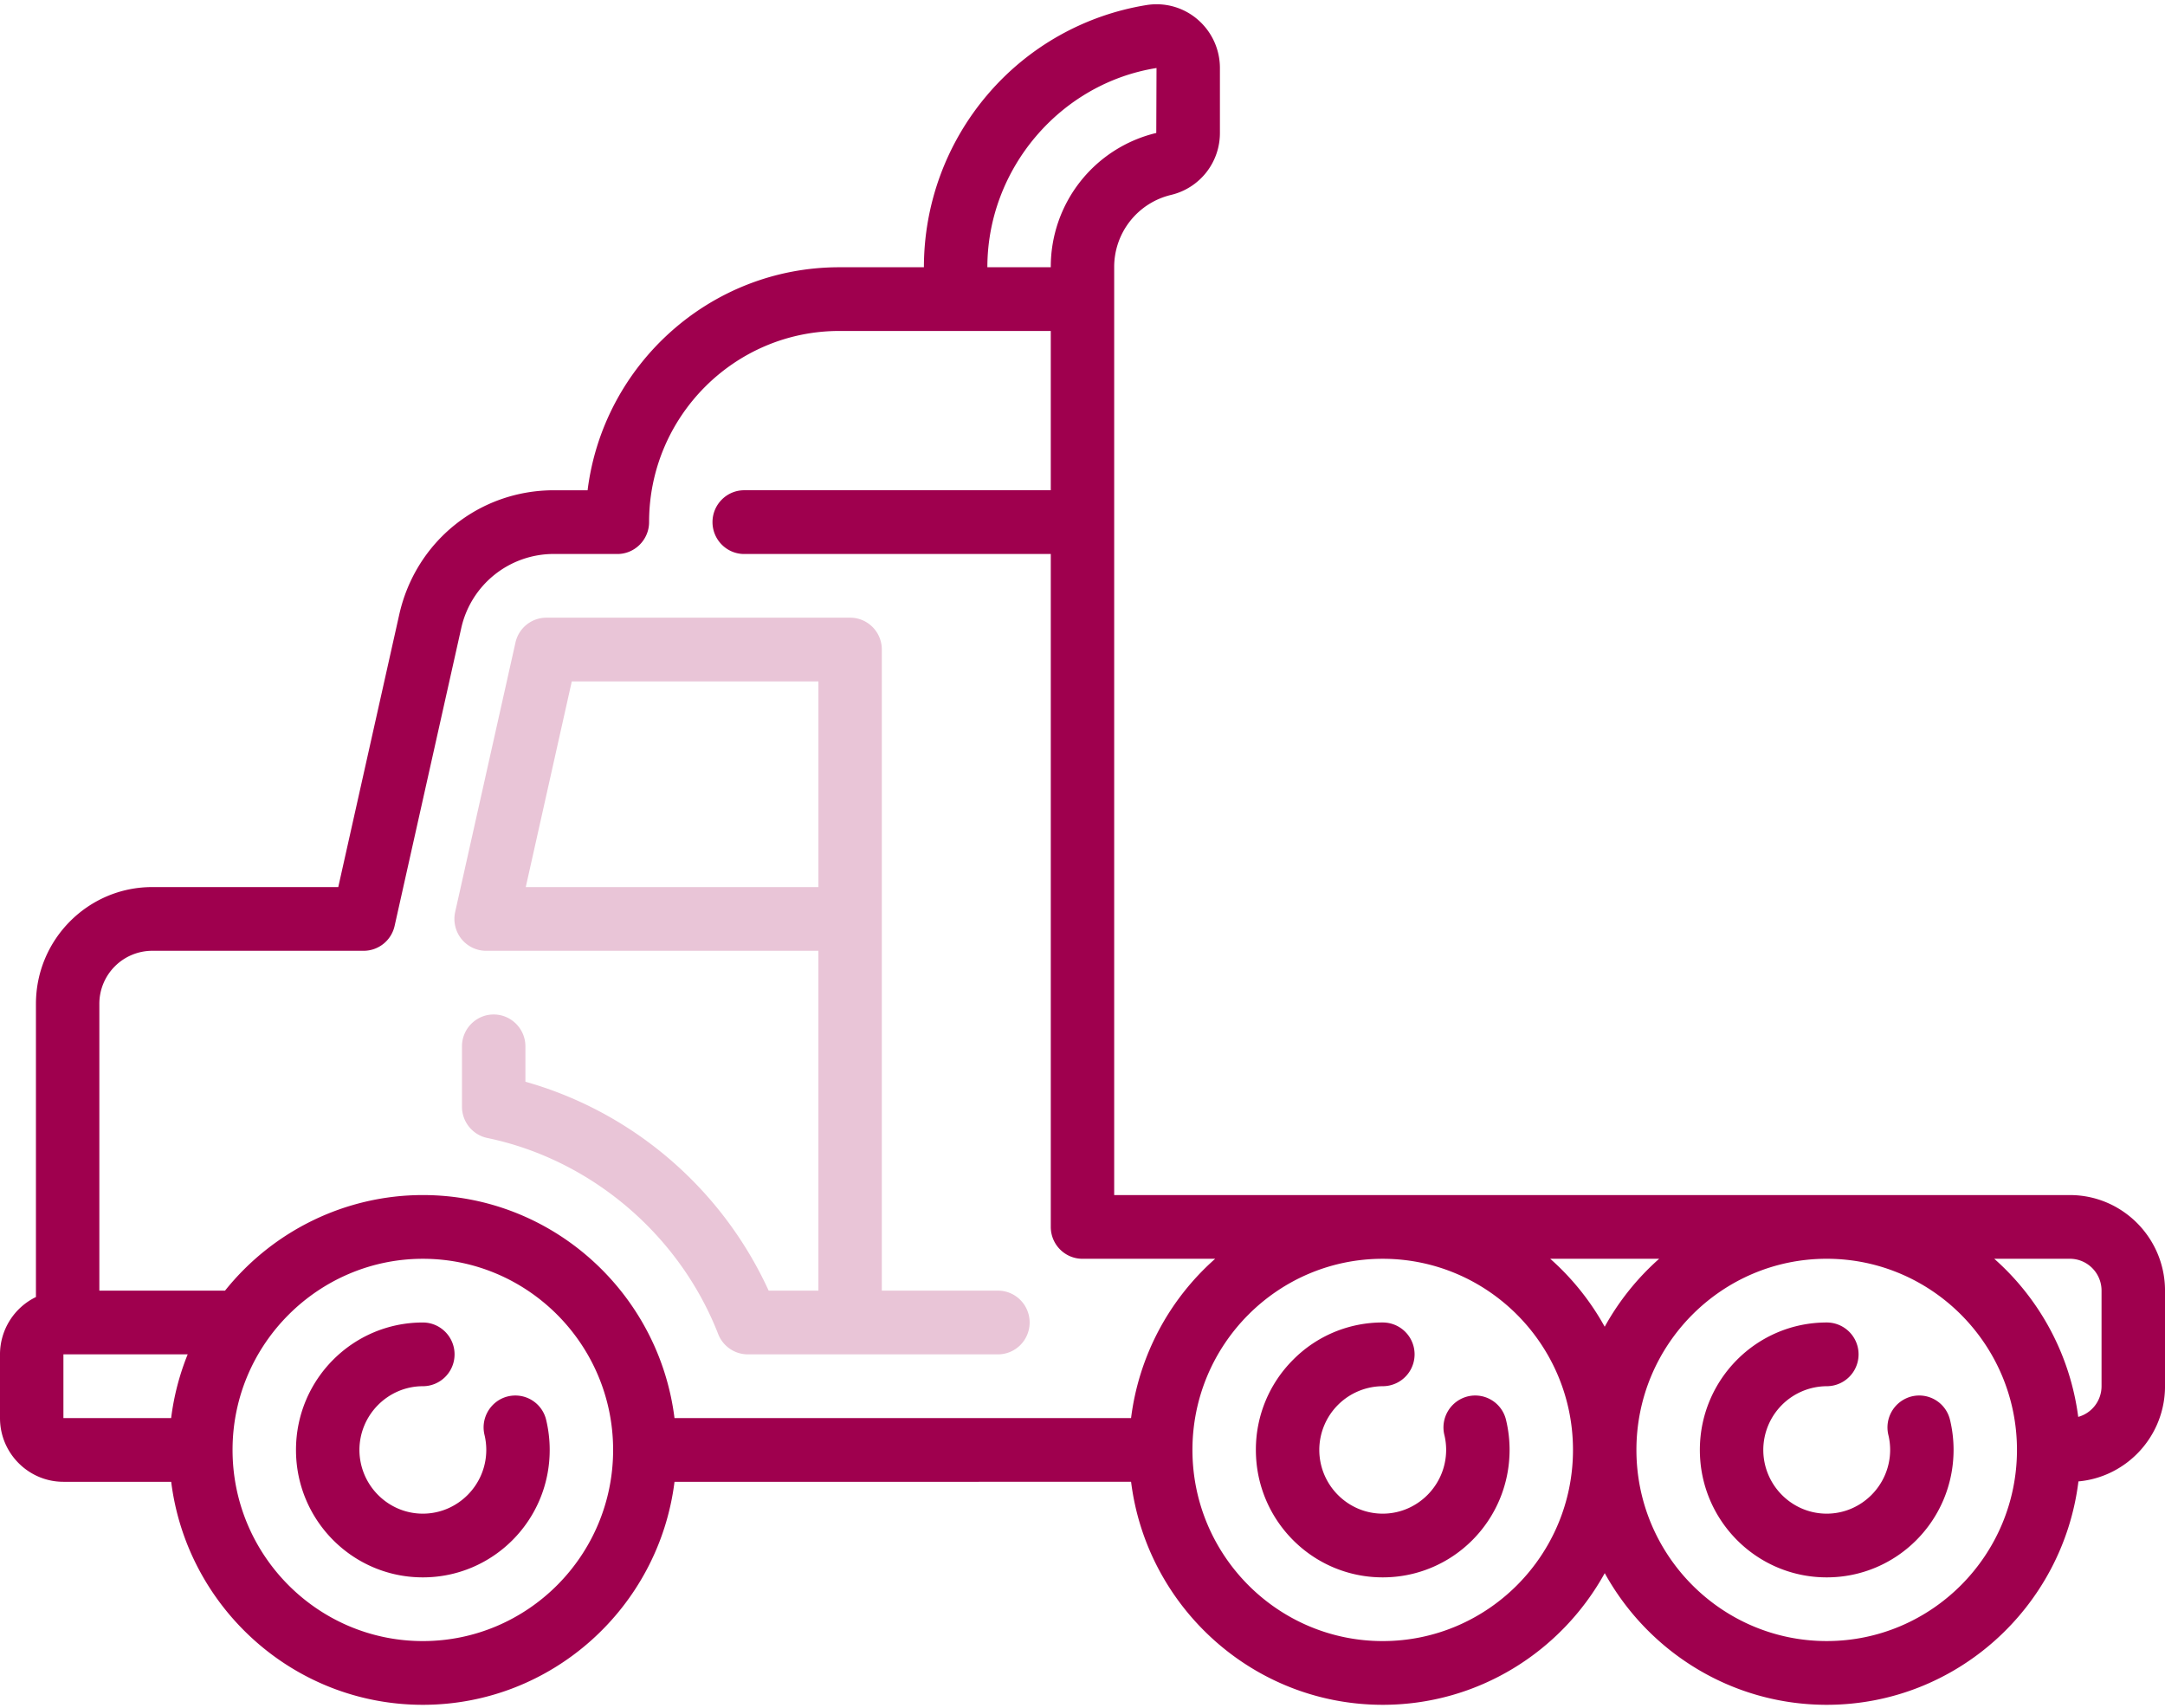
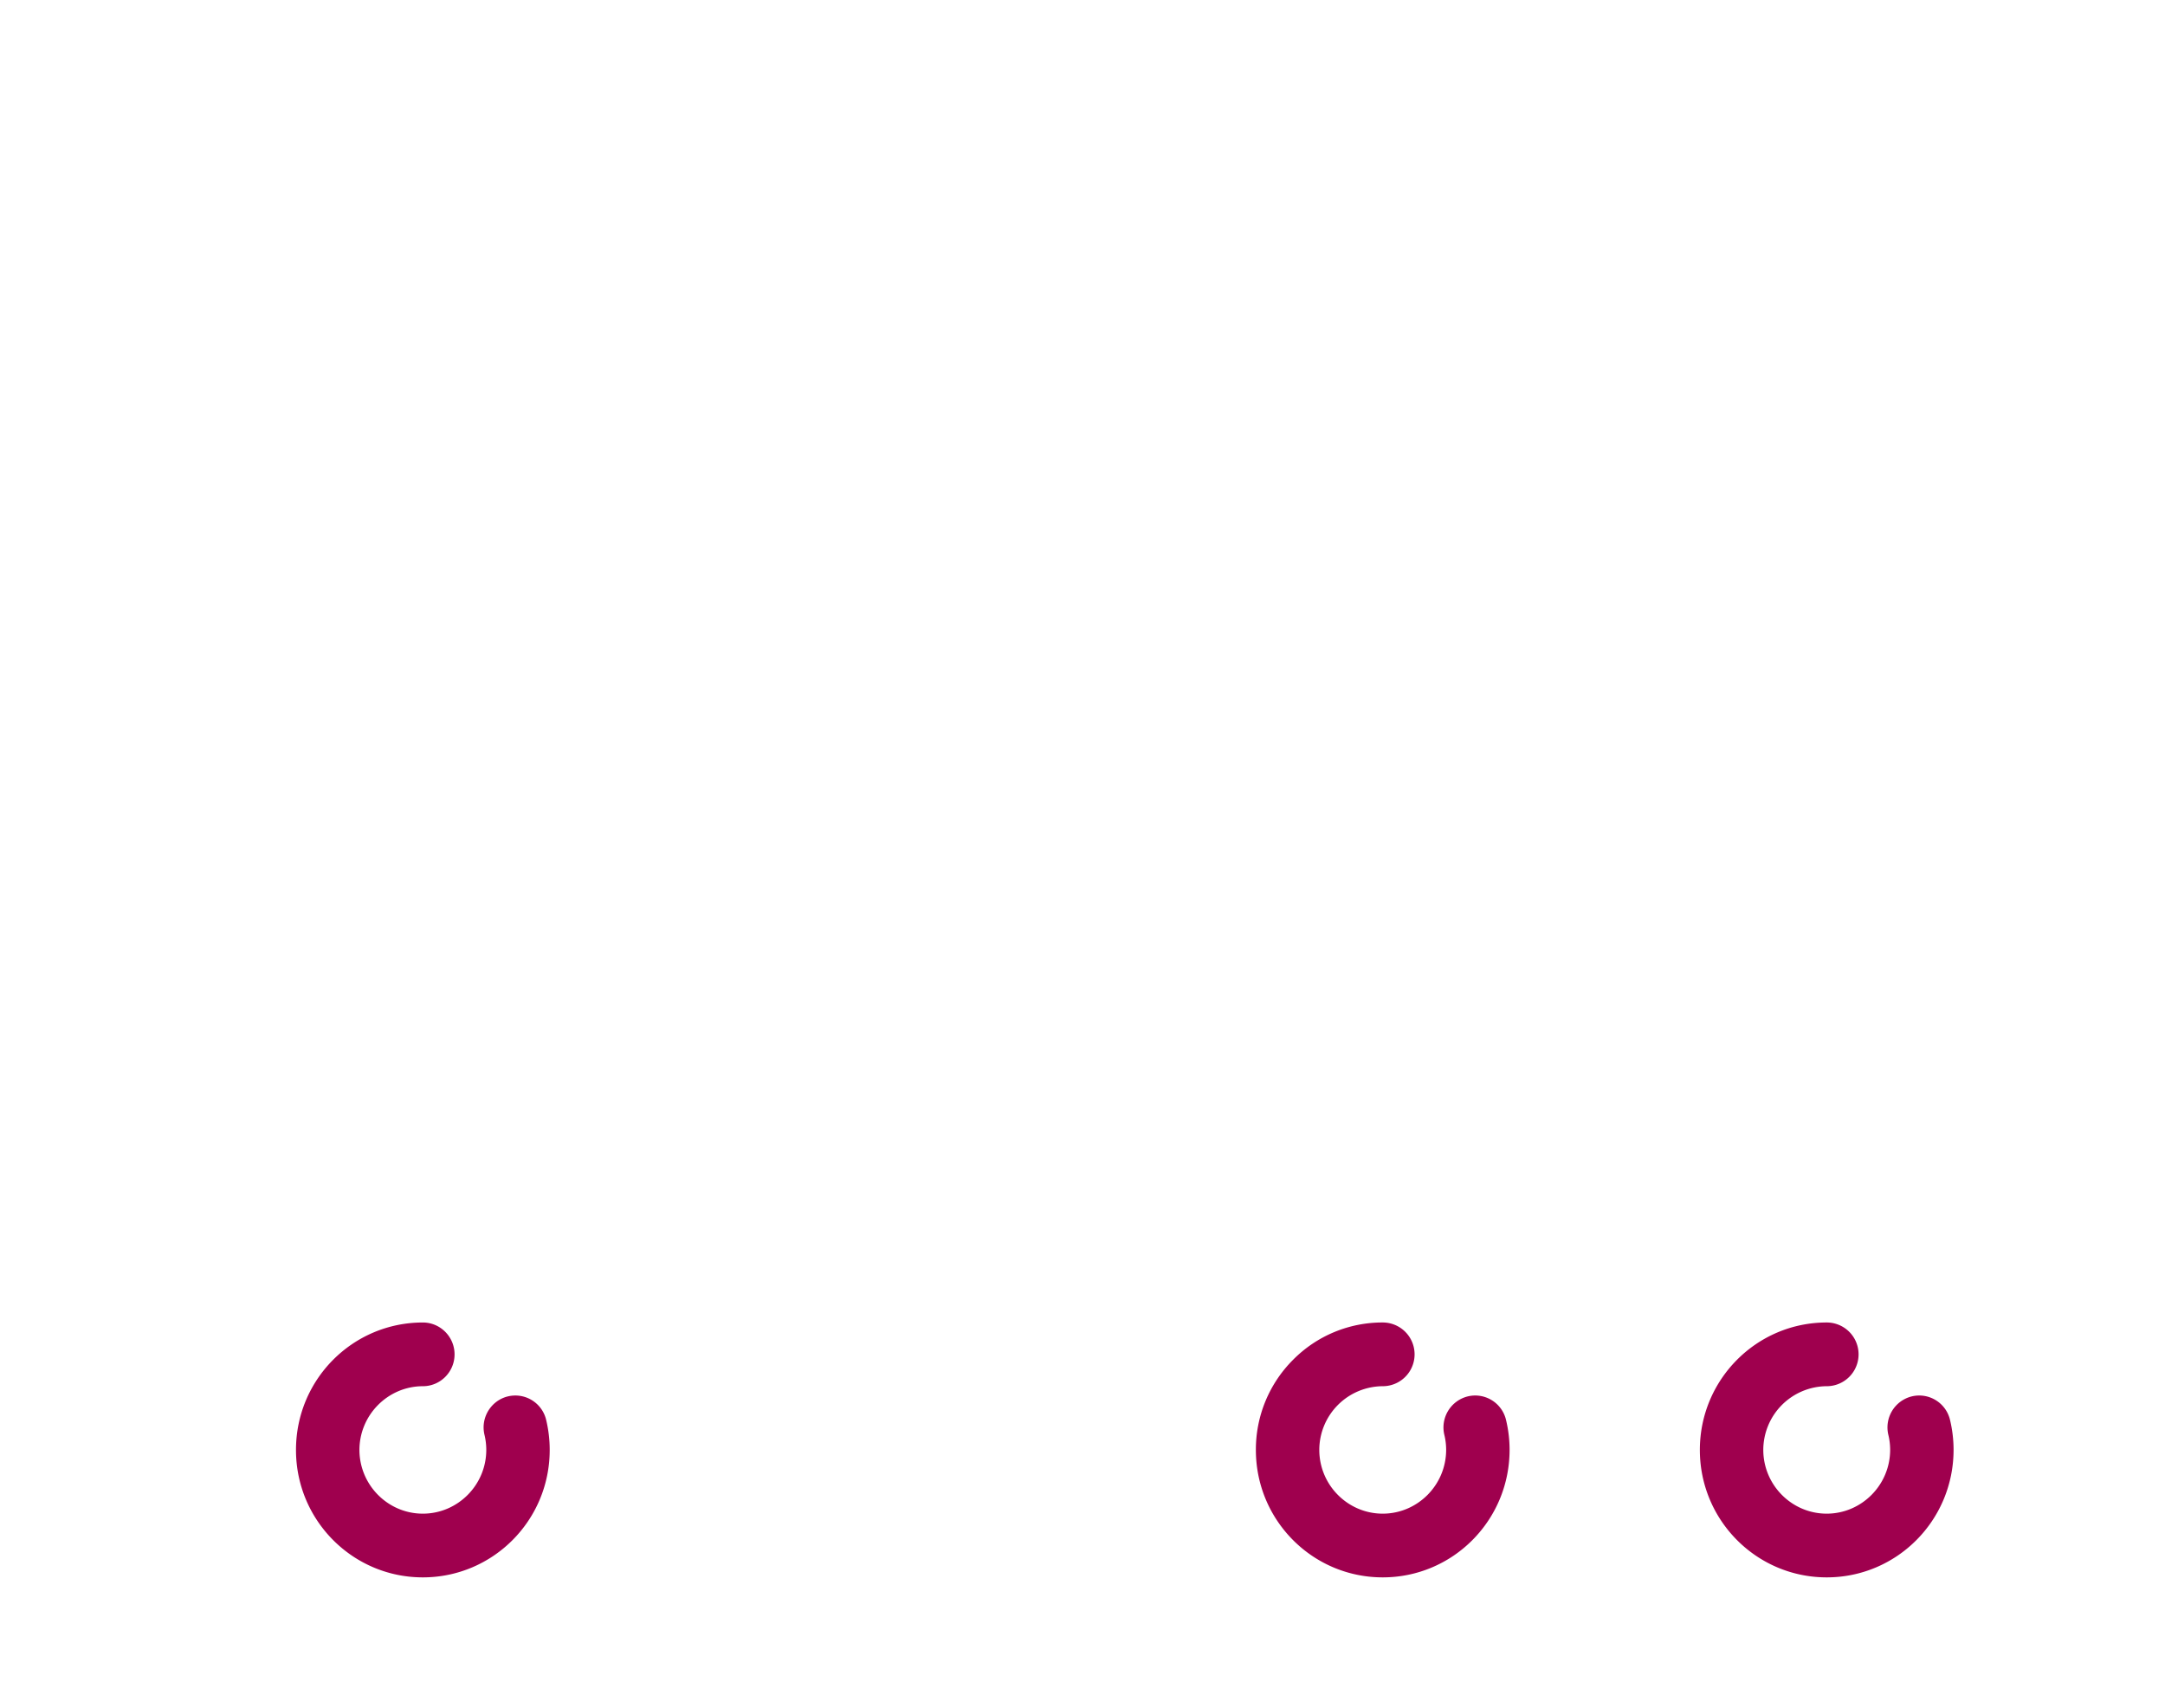
<svg xmlns="http://www.w3.org/2000/svg" width="123" height="97">
  <g fill-rule="nonzero" fill="none">
    <path d="M29.28 79.272c-1.174 0-2.026 1.104-1.754 2.237.067.277.101.568.101.854-.003 1.994-1.619 3.618-3.604 3.62-1.984-.002-3.598-1.626-3.603-3.62.005-1.992 1.619-3.615 3.603-3.62.995 0 1.802-.81 1.802-1.809 0-.996-.807-1.81-1.802-1.81-3.976 0-7.207 3.231-7.207 7.24 0 4.004 3.229 7.238 7.207 7.238 3.972 0 7.207-3.226 7.207-7.239 0-.574-.067-1.148-.201-1.706a1.797 1.797 0 0 0-1.75-1.385zM83.388 79.322a1.816 1.816 0 0 0-1.33 2.187c.068.277.102.565.102.854-.005 1.994-1.621 3.618-3.603 3.62-1.985-.002-3.601-1.626-3.604-3.62a3.624 3.624 0 0 1 3.604-3.62 1.81 1.81 0 0 0 0-3.62 7.136 7.136 0 0 0-5.096 2.122 7.205 7.205 0 0 0-2.111 5.118c0 3.997 3.22 7.239 7.207 7.239 3.981 0 7.202-3.234 7.207-7.239 0-.574-.068-1.148-.202-1.703a1.798 1.798 0 0 0-2.174-1.338zM108.612 79.322a1.816 1.816 0 0 0-1.329 2.187c.068.277.102.565.102.854-.005 1.994-1.622 3.618-3.604 3.62-1.984-.002-3.6-1.626-3.603-3.62a3.624 3.624 0 0 1 3.603-3.62 1.81 1.81 0 0 0 0-3.62c-3.986.001-7.207 3.244-7.207 7.24 0 3.997 3.22 7.239 7.207 7.239 3.982 0 7.203-3.234 7.207-7.239 0-.574-.067-1.148-.201-1.703a1.798 1.798 0 0 0-2.175-1.338z" fill="#9F004E" />
-     <path d="M117.595 67.885H63.3V15.181a4.206 4.206 0 0 1 3.228-4.108 3.612 3.612 0 0 0 2.779-3.521V3.864a3.63 3.63 0 0 0-1.266-2.757 3.572 3.572 0 0 0-2.893-.821 15.017 15.017 0 0 0-9.016 5.057 15.108 15.108 0 0 0-3.642 9.838h-4.805c-7.338 0-13.413 5.535-14.302 12.668h-1.911c-4.245 0-7.859 2.904-8.79 7.063L19.218 50.39H8.648c-3.642 0-6.606 2.976-6.606 6.635v16.652A3.623 3.623 0 0 0 0 76.934v3.62c0 1.996 1.617 3.619 3.604 3.619h6.122c.89 7.131 6.96 12.668 14.297 12.668 7.338 0 13.409-5.537 14.298-12.668H64.26c.89 7.131 6.96 12.668 14.298 12.668 5.42 0 10.151-3.023 12.612-7.479 2.46 4.455 7.191 7.479 12.612 7.479 7.345 0 13.42-5.55 14.3-12.69 2.753-.25 4.919-2.579 4.919-5.407v-5.43c0-2.993-2.425-5.429-5.405-5.429zM65.705 3.864l-.014 3.689a7.811 7.811 0 0 0-5.993 7.628h-3.603c0-5.581 4.134-10.447 9.61-11.317zM9.723 80.554h-6.12v-3.62h7.06a14.345 14.345 0 0 0-.94 3.62zm14.3 12.667c-5.961 0-10.811-4.87-10.811-10.858 0-6.035 4.918-10.858 10.81-10.858 5.961 0 10.811 4.871 10.811 10.858s-4.85 10.858-10.81 10.858zM38.32 80.553c-.89-7.131-6.96-12.668-14.298-12.668-4.375 0-8.507 2.015-11.238 5.43h-7.14v-16.29a3.012 3.012 0 0 1 3.003-3.016H20.66c.844 0 1.574-.587 1.759-1.413l3.78-16.89a5.382 5.382 0 0 1 5.275-4.238h3.574l.027.002c.998 0 1.802-.822 1.802-1.813 0-5.981 4.844-10.857 10.81-10.857h12.011v9.048H42.281c-.994 0-1.802.813-1.802 1.81 0 .999.808 1.812 1.802 1.812h17.417v38.225c0 1 .806 1.81 1.802 1.81h7.537a14.477 14.477 0 0 0-4.778 9.048H38.32zm40.236 12.668c-5.961 0-10.81-4.87-10.81-10.858 0-5.987 4.848-10.858 10.809-10.858 5.961 0 10.811 4.871 10.811 10.858 0 5.988-4.85 10.858-10.81 10.858zm12.612-17.856a14.574 14.574 0 0 0-3.094-3.86h6.187a14.57 14.57 0 0 0-3.093 3.86zM103.78 93.22c-5.96 0-10.81-4.87-10.81-10.858 0-5.987 4.848-10.858 10.81-10.858 5.961 0 10.81 4.871 10.81 10.858 0 5.988-4.849 10.858-10.81 10.858zm15.615-14.477a1.81 1.81 0 0 1-1.325 1.743 14.487 14.487 0 0 0-4.771-8.982h4.295c.994 0 1.801.811 1.801 1.81v5.429z" fill="#9F004E" />
-     <path d="M56.695 73.315h-6.597l.001-36.418c0-1-.807-1.81-1.802-1.81H31.043c-.843 0-1.573.587-1.758 1.413L25.86 51.803c-.12.536.01 1.098.35 1.527.343.43.86.68 1.408.68h18.878v19.305H43.67c-2.668-5.825-7.75-10.156-13.82-11.868v-2.01c0-.996-.81-1.81-1.803-1.81-.992 0-1.799.811-1.801 1.806v3.435c0 .855.603 1.6 1.436 1.774 5.89 1.222 10.919 5.492 13.122 11.143a1.81 1.81 0 0 0 1.676 1.149h14.215c.995 0 1.802-.81 1.802-1.81 0-.999-.807-1.81-1.802-1.81zm-10.2-22.925H29.87l2.615-11.683h14.012V50.39z" fill="#E9C5D7" />
  </g>
</svg>